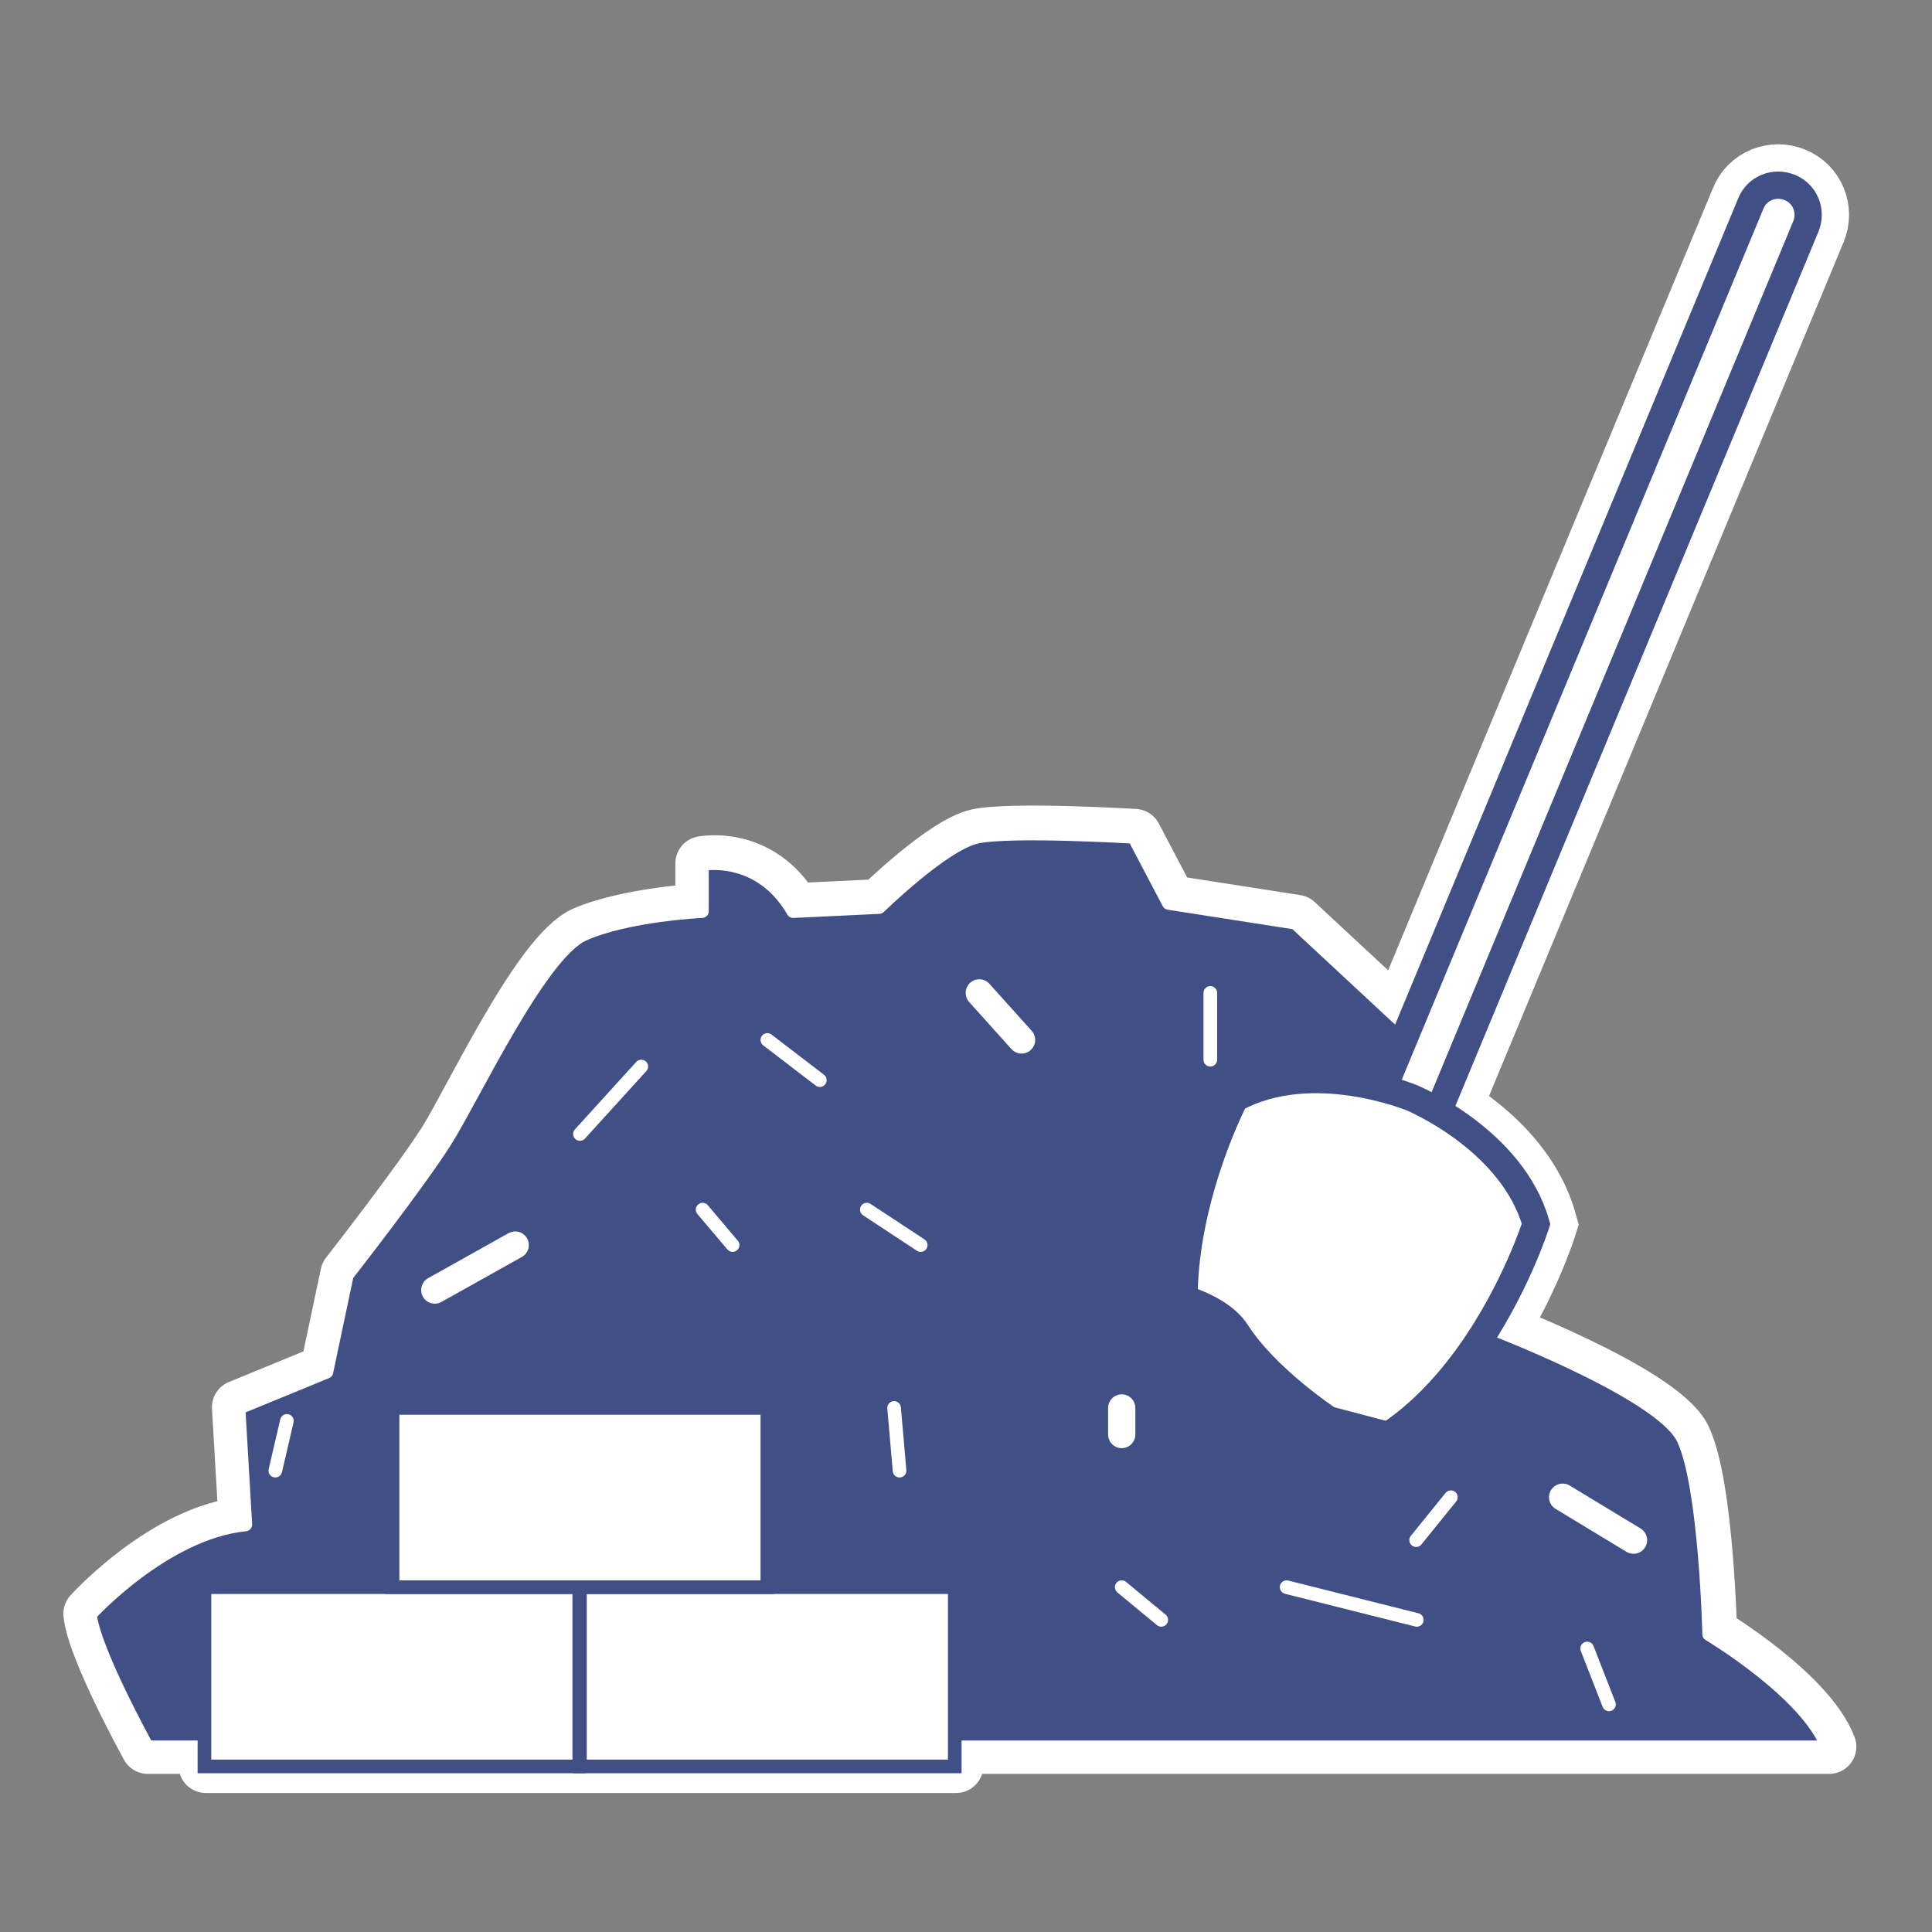
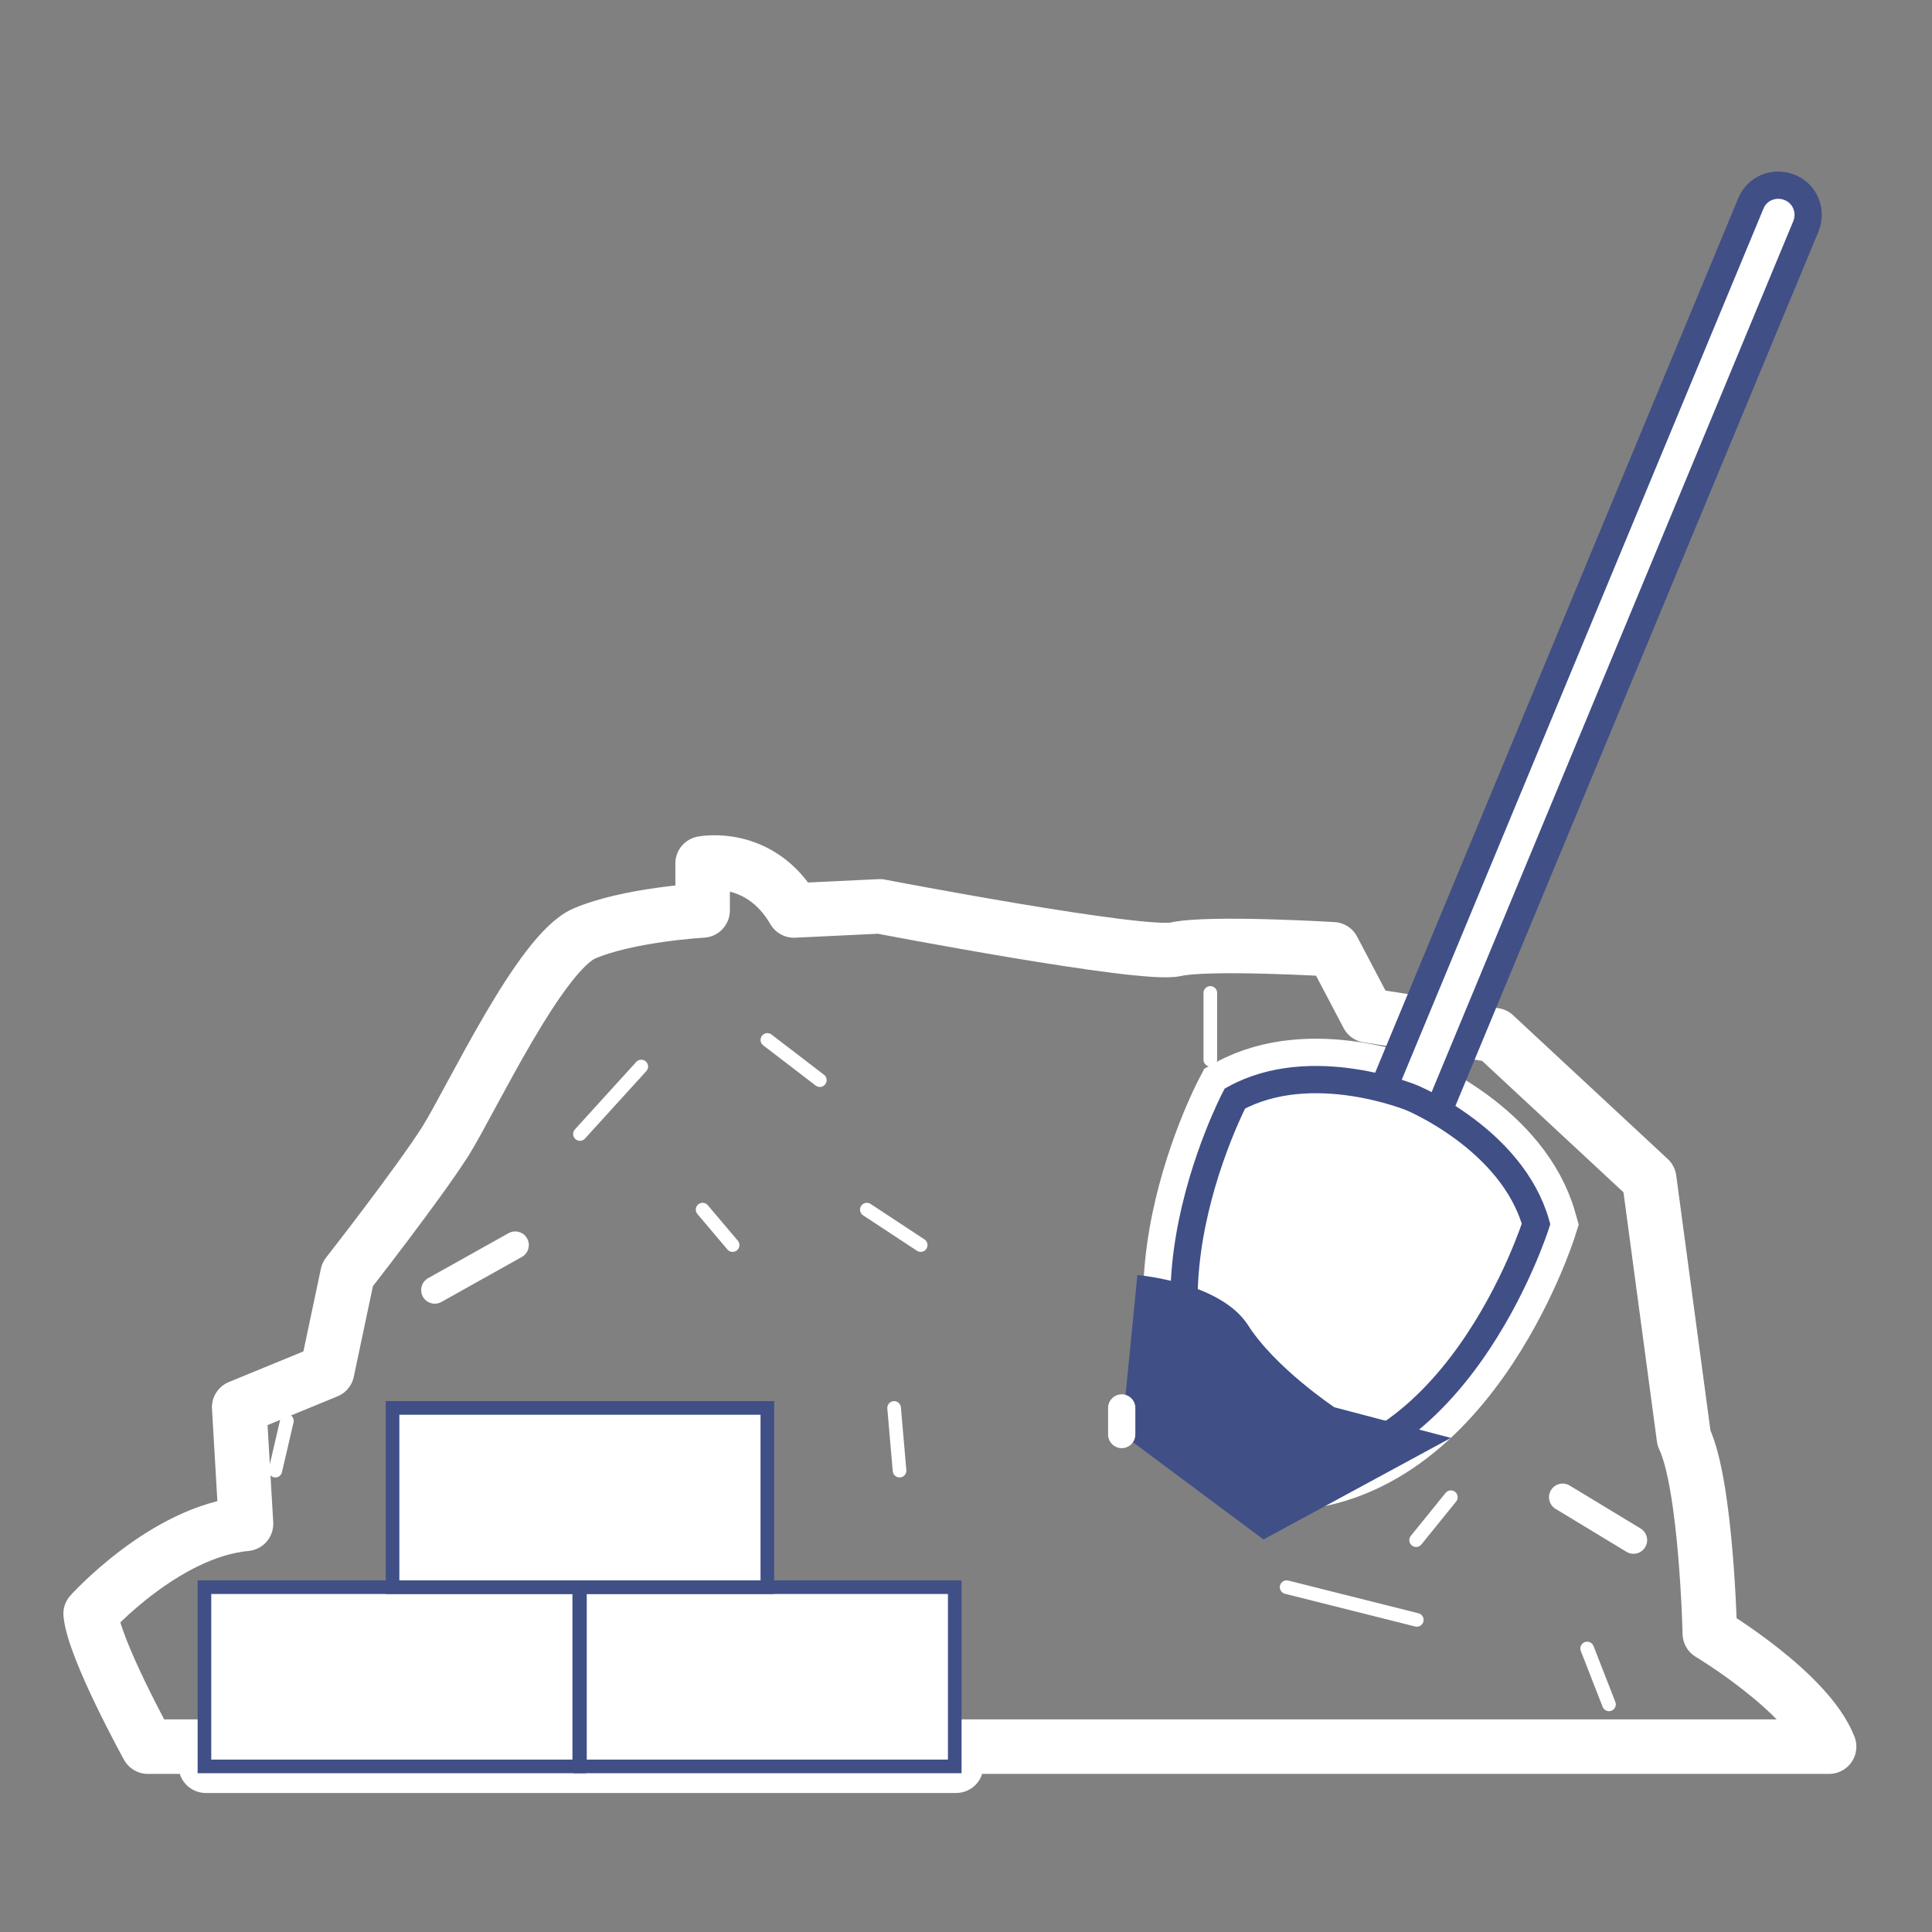
<svg xmlns="http://www.w3.org/2000/svg" version="1.1" id="Calque_1" x="0px" y="0px" viewBox="0 0 283.5 283.5" style="enable-background:new 0 0 283.5 283.5;" xml:space="preserve">
  <rect x="0" y="0" width="283.5" height="283.5" fill="#808080" stroke="none" />
  <style type="text/css">
	.st0{fill:#FFFFFF;stroke:#FFFFFF;stroke-width:12;stroke-miterlimit:10;}
	.st1{fill:none;stroke:#FFFFFF;stroke-width:8;stroke-linecap:round;stroke-linejoin:round;stroke-miterlimit:10;}
	.st2{fill:#404F86;stroke:#FFFFFF;stroke-width:2;stroke-linecap:round;stroke-linejoin:round;stroke-miterlimit:10;}
	.st3{fill:#FFFFFF;stroke:#404F86;stroke-width:2;stroke-miterlimit:10;}
	.st4{fill:#FFFFFF;stroke:#404F86;stroke-width:4;stroke-miterlimit:10;}
	.st5{fill:#404F86;}
	.st6{fill:none;stroke:#FFFFFF;stroke-width:2;stroke-linecap:round;stroke-linejoin:round;stroke-miterlimit:10;}
	.st7{fill:none;stroke:#FFFFFF;stroke-width:4;stroke-linecap:round;stroke-linejoin:round;stroke-miterlimit:10;}
</style>
  <g id="Calque_34">
    <g>
      <g>
-         <path class="st0" d="M265,33.2c0.9-2.2-0.1-4.8-2.4-5.7l0,0c-2.2-0.9-4.8,0.1-5.7,2.4L200.8,165c-0.9,2.2,0.1,4.8,2.4,5.7l0,0     c2.2,0.9,4.8-0.1,5.7-2.4L265,33.2z" />
        <path class="st0" d="M225.4,179.6c-3.5-12.4-18.2-18.5-18.2-18.5s-14.7-6.1-26,0.1c0,0-18.8,35.9,3.3,54.4     C213.2,218.3,225.4,179.6,225.4,179.6z" />
      </g>
-       <path class="st1" d="M250.9,239.7c0,0-0.5-21.8-3.8-28.7S218,194.4,218,194.4l-5.1-38l-22.7-21.1l-18.6-2.9l-5.1-9.7    c0,0-18.2-1.1-23.1,0S129.1,133,129.1,133l-12.6,0.6c-5-8.6-13.4-6.9-13.4-6.9v6.9c0,0-10.9,0.6-17.4,3.4    c-6.5,2.9-16.4,24.1-20.3,30.4C61.4,173.7,51,187,51,187l-3,14.2l-12.9,5.3l1,17.1c-11.9,1.1-22.8,13.2-22.8,13.2    c0.5,5.2,8.4,19.5,8.4,19.5h8.5v2.8h110.1v-2.8h128.1C265.3,248.3,250.9,239.7,250.9,239.7z" />
-       <path class="st2" d="M47.9,256.4H21.6c0,0-7.9-14.3-8.4-19.5c0,0,10.9-12,22.8-13.2l-1-17.1l12.9-5.3l3-14.2    c0,0,10.4-13.3,14.4-19.6s13.9-27.5,20.3-30.4c6.5-2.9,17.4-3.4,17.4-3.4v-6.9c0,0,8.4-1.7,13.4,6.9l12.6-0.6    c0,0,9.4-9.2,14.3-10.3s23.1,0,23.1,0l5.1,9.7l18.6,2.9l22.7,21.1l5.1,38c0,0,25.8,9.7,29.1,16.6c3.3,6.9,3.8,28.7,3.8,28.7    s14.4,8.6,17.4,16.6H47.9z" />
+       <path class="st1" d="M250.9,239.7c0,0-0.5-21.8-3.8-28.7l-5.1-38l-22.7-21.1l-18.6-2.9l-5.1-9.7    c0,0-18.2-1.1-23.1,0S129.1,133,129.1,133l-12.6,0.6c-5-8.6-13.4-6.9-13.4-6.9v6.9c0,0-10.9,0.6-17.4,3.4    c-6.5,2.9-16.4,24.1-20.3,30.4C61.4,173.7,51,187,51,187l-3,14.2l-12.9,5.3l1,17.1c-11.9,1.1-22.8,13.2-22.8,13.2    c0.5,5.2,8.4,19.5,8.4,19.5h8.5v2.8h110.1v-2.8h128.1C265.3,248.3,250.9,239.7,250.9,239.7z" />
      <rect x="30" y="232.9" class="st3" width="55" height="26.3" />
      <rect x="85.1" y="232.9" class="st3" width="55" height="26.3" />
      <rect x="57.6" y="206.6" class="st3" width="55" height="26.3" />
      <g>
        <path class="st4" d="M265,33.2c0.9-2.2-0.1-4.8-2.4-5.7l0,0c-2.2-0.9-4.8,0.1-5.7,2.4L200.8,165c-0.9,2.2,0.1,4.8,2.4,5.7l0,0     c2.2,0.9,4.8-0.1,5.7-2.4L265,33.2z" />
        <path class="st4" d="M225.4,179.6c-3.5-12.4-18.2-18.5-18.2-18.5s-14.7-6.1-26,0.1c0,0-18.8,35.9,3.3,54.4     C213.2,218.3,225.4,179.6,225.4,179.6z" />
      </g>
      <path class="st5" d="M166.9,187.1c0,0,12.1,1,16.2,7.3c4,6.3,12.7,12.1,12.7,12.1l17.1,4.5l-27.5,14.9l-20.8-15.5L166.9,187.1z" />
      <line class="st6" x1="85.1" y1="166.4" x2="94.1" y2="156.5" />
      <line class="st6" x1="127.2" y1="177.5" x2="135.1" y2="182.7" />
-       <line class="st7" x1="143.7" y1="145.7" x2="149.9" y2="152.6" />
      <line class="st6" x1="188.8" y1="232.9" x2="207.9" y2="237.7" />
      <line class="st7" x1="164.6" y1="210.5" x2="164.6" y2="206.6" />
      <line class="st7" x1="63.8" y1="189.3" x2="75.6" y2="182.7" />
      <line class="st6" x1="40.4" y1="215.8" x2="42.1" y2="208.5" />
      <line class="st6" x1="131.2" y1="206.6" x2="132" y2="215.8" />
      <line class="st7" x1="229.3" y1="219.7" x2="239.7" y2="226" />
-       <line class="st6" x1="170.4" y1="237.7" x2="164.6" y2="232.9" />
      <line class="st6" x1="103.1" y1="177.5" x2="107.5" y2="182.7" />
      <line class="st6" x1="112.6" y1="152.6" x2="120.3" y2="158.5" />
      <line class="st6" x1="177.6" y1="145.7" x2="177.6" y2="155.5" />
      <line class="st6" x1="207.8" y1="226" x2="212.9" y2="219.7" />
      <line class="st6" x1="232.9" y1="241.9" x2="236.1" y2="250.1" />
    </g>
  </g>
</svg>